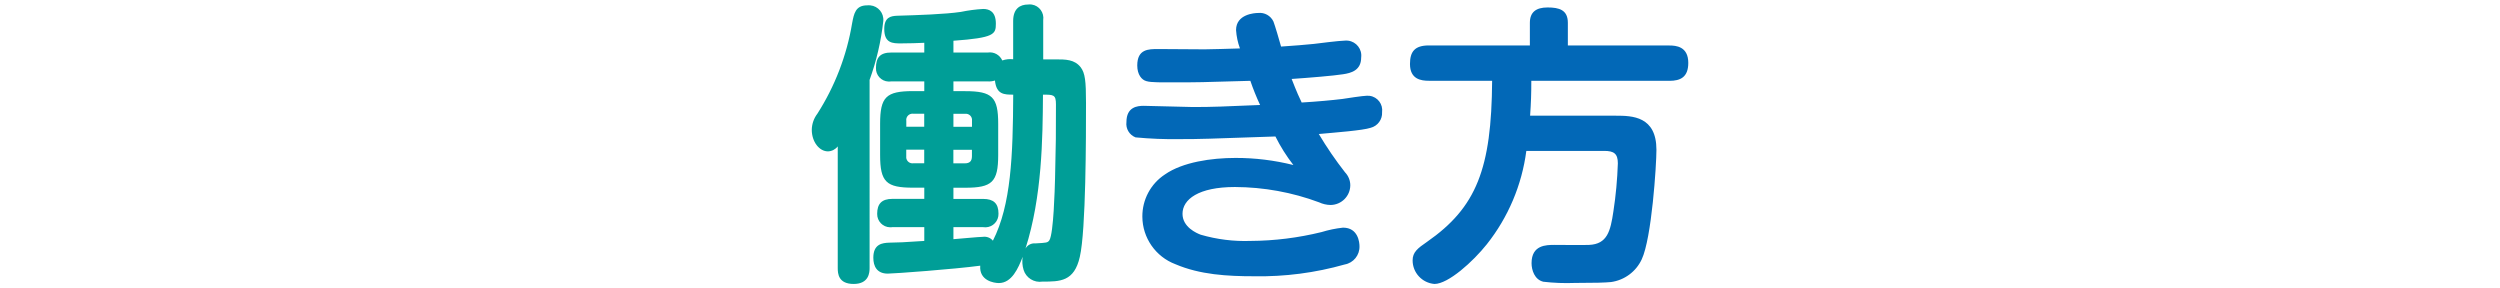
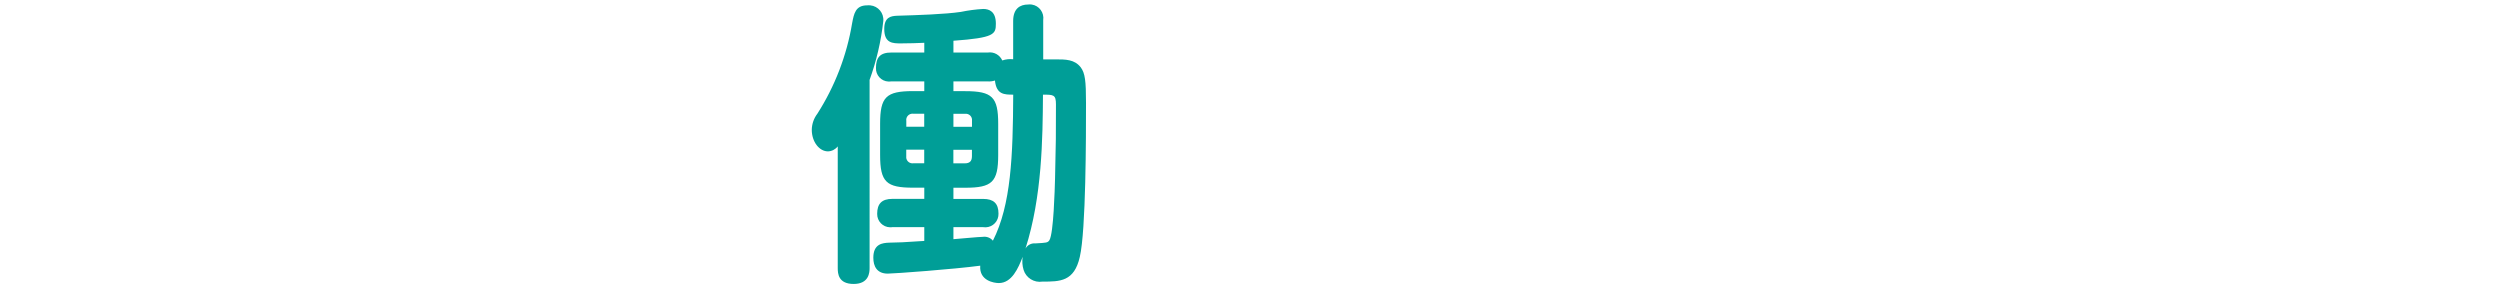
<svg xmlns="http://www.w3.org/2000/svg" id="a" data-name="レイヤー 1" viewBox="0 0 416 48">
  <g id="b" data-name="グループ 3451">
    <path id="c" data-name="パス 9341" d="M173.59,9.87V3.35c.19-1.24-.66-2.4-1.89-2.59-.2-.03-.41-.04-.61-.01-1.37,0-2.5.69-2.5,2.74v6.37c-.61-.07-1.23,0-1.81.2-.42-.93-1.39-1.47-2.4-1.32h-5.73v-1.96c6.81-.49,7.06-1.08,7.06-2.84,0-2.01-1.08-2.45-2.11-2.45-1.25.07-2.5.24-3.72.49-2.6.39-7.2.54-10.63.64-1.03.05-2.11.24-2.11,2.2,0,2.4,1.42,2.4,2.79,2.4,1.52,0,2.65-.05,3.87-.1v1.62h-5.49c-1.86,0-2.55.83-2.55,2.55-.06,1.2.87,2.23,2.08,2.28.16,0,.32,0,.47-.03h5.49v1.62h-1.86c-4.51,0-5.49.98-5.49,5.44v5.19c0,4.51,1.03,5.44,5.49,5.44h1.86v1.86h-5.29c-1.81,0-2.55.83-2.55,2.5-.02,1.21.94,2.21,2.15,2.23.13,0,.27,0,.4-.03h5.29v2.3c-3.72.25-4.02.25-5.88.29-1.08.05-2.6.2-2.6,2.5,0,1.42.59,2.65,2.4,2.65,1.03,0,11.07-.74,15.39-1.32-.2,2.5,2.3,2.89,3.09,2.89,2.16,0,3.23-2.45,3.97-4.36-.11.72-.06,1.46.15,2.16.41,1.34,1.75,2.18,3.14,1.96,2.94,0,5.29,0,6.22-4.12,1.03-4.4,1.03-20.12,1.03-25.61,0-3.67-.15-4.95-.88-5.93-1.03-1.32-2.5-1.32-4.21-1.32h-2ZM158.65,37.8h4.95c1.2.19,2.33-.62,2.52-1.82.02-.14.03-.29.03-.43,0-1.71-.83-2.45-2.55-2.45h-4.95v-1.86h1.96c4.46,0,5.49-.93,5.49-5.44v-5.19c0-4.46-.98-5.44-5.49-5.44h-1.96v-1.62h5.73c.4.02.8-.03,1.18-.15.24,2.35,1.57,2.35,3.04,2.35-.05,10.14-.34,18.33-3.38,24.3-.41-.49-1.04-.73-1.67-.64-.64,0-4.12.34-4.9.39v-2.01ZM170.65,41.33c2.75-8.62,2.85-18.18,2.9-25.58,1.76,0,2.16,0,2.16,1.62,0,5,0,6.32-.15,12.35-.05,1.76-.24,9.06-.93,10.24-.29.44-.49.44-2.35.54-.66-.06-1.29.26-1.62.83h0ZM150.81,21.09v-.98c-.09-.56.3-1.09.86-1.18.1-.02.21-.02.31,0h1.81v2.16h-2.99ZM153.79,27.17h-1.81c-.57.08-1.09-.31-1.18-.88-.01-.1-.01-.2,0-.3v-1.08h2.99v2.25ZM158.65,18.94h1.91c.57-.08,1.1.31,1.18.88.01.1.01.2,0,.3v.98h-3.09v-2.16ZM161.73,24.92v1.08c0,.83-.39,1.18-1.18,1.18h-1.91v-2.25h3.08ZM144.68,13.35c1.16-3.18,1.93-6.49,2.3-9.85.12-1.32-.85-2.49-2.17-2.61-.17-.02-.34-.01-.52,0-1.96,0-2.2,1.42-2.5,2.99-.89,5.35-2.86,10.47-5.78,15.04-.59.77-.92,1.72-.93,2.69,0,1.96,1.23,3.58,2.7,3.58.64-.02,1.23-.33,1.62-.83v20.24c0,.93.1,2.65,2.65,2.65s2.65-1.91,2.65-2.65V13.35Z" fill="#009e97" stroke-width="0" />
-     <path id="d" data-name="パス 9342" d="M206.29,8.06c-1.91.05-4.66.15-5.83.15-1.08,0-6.52-.05-7.74-.05-1.62,0-3.48,0-3.48,2.74,0,1.52.74,2.4,1.52,2.6.83.25,2.4.2,5.49.2,2.69,0,3.63,0,11.81-.25.47,1.37,1.01,2.71,1.62,4.02-6.03.25-7.79.34-11.17.34-1.18,0-6.86-.2-8.18-.2-1.03,0-2.89.15-2.89,2.7-.14,1.1.49,2.15,1.52,2.55,2.44.23,4.9.33,7.35.29,3.63,0,4.46-.05,15.92-.44.84,1.68,1.84,3.27,2.99,4.75-3.16-.79-6.4-1.19-9.65-1.18-3.97,0-8.77.69-11.71,2.74-2.38,1.55-3.8,4.21-3.77,7.05.02,3.51,2.21,6.65,5.49,7.89,4.12,1.76,8.67,2.01,13.13,2.01,5.08.09,10.15-.57,15.05-1.96,1.46-.26,2.51-1.56,2.46-3.04,0-.59-.2-3.09-2.74-3.09-1.21.13-2.41.38-3.58.74-3.86.95-7.83,1.45-11.81,1.47-2.8.1-5.59-.25-8.28-1.03-.69-.25-3.04-1.27-3.04-3.48,0-2.4,2.65-4.46,8.72-4.46,4.79.02,9.53.88,14.01,2.55.6.28,1.25.43,1.91.44,1.81-.02,3.27-1.48,3.28-3.28,0-.8-.32-1.58-.88-2.16-1.59-2.03-3.04-4.16-4.36-6.37,2.74-.25,7.3-.59,8.62-1.03,1.18-.3,1.98-1.39,1.91-2.6.18-1.32-.74-2.54-2.06-2.72-.15-.02-.29-.03-.44-.02-.64,0-3.48.44-4.12.54-1.62.2-4.21.44-6.76.59-.34-.69-.83-1.76-1.67-3.92,2.94-.2,7.06-.54,8.53-.78,1.37-.2,3.04-.64,3.04-2.79.18-1.37-.79-2.62-2.16-2.8-.23-.03-.46-.03-.68,0-.74,0-4.26.44-5.05.54-1.72.15-2.94.29-5.44.44-.2-.78-1.08-3.72-1.27-4.17-.46-.97-1.48-1.54-2.55-1.42-.59,0-3.67.2-3.67,2.84.07,1.04.28,2.06.64,3.04ZM254.61,19.23c.15-2.11.2-3.67.2-5.78h22.98c1.81,0,3.14-.59,3.14-2.99,0-2.74-2.06-2.89-3.14-2.89h-16.9v-3.78c0-2.16-1.47-2.55-3.38-2.55s-2.94.78-2.94,2.55v3.77h-16.81c-2.35,0-3.14,1.03-3.14,3.09,0,2.55,1.86,2.79,3.14,2.79h10.53c-.1,14.65-2.6,21.07-10.83,26.8-1.57,1.08-2.4,1.72-2.4,3.09,0,2.05,1.58,3.75,3.63,3.92,2.3,0,6.42-3.72,8.72-6.61,3.56-4.49,5.83-9.86,6.57-15.53h12.98c1.57,0,2.25.44,2.25,2.06-.09,2.67-.33,5.34-.74,7.99-.49,3.34-1.03,5.44-4.02,5.59-.78.05-4.85,0-5.78,0-1.37,0-3.82,0-3.82,3.04,0,1.13.49,2.74,1.96,3.09,1.74.2,3.49.27,5.24.2,3.38,0,5-.05,6.03-.15,2.23-.31,4.15-1.73,5.1-3.77,1.67-3.53,2.45-15.73,2.45-18.23,0-5.59-4.02-5.68-6.76-5.68h-14.26Z" fill="#0268b7" stroke-width="0" />
  </g>
</svg>